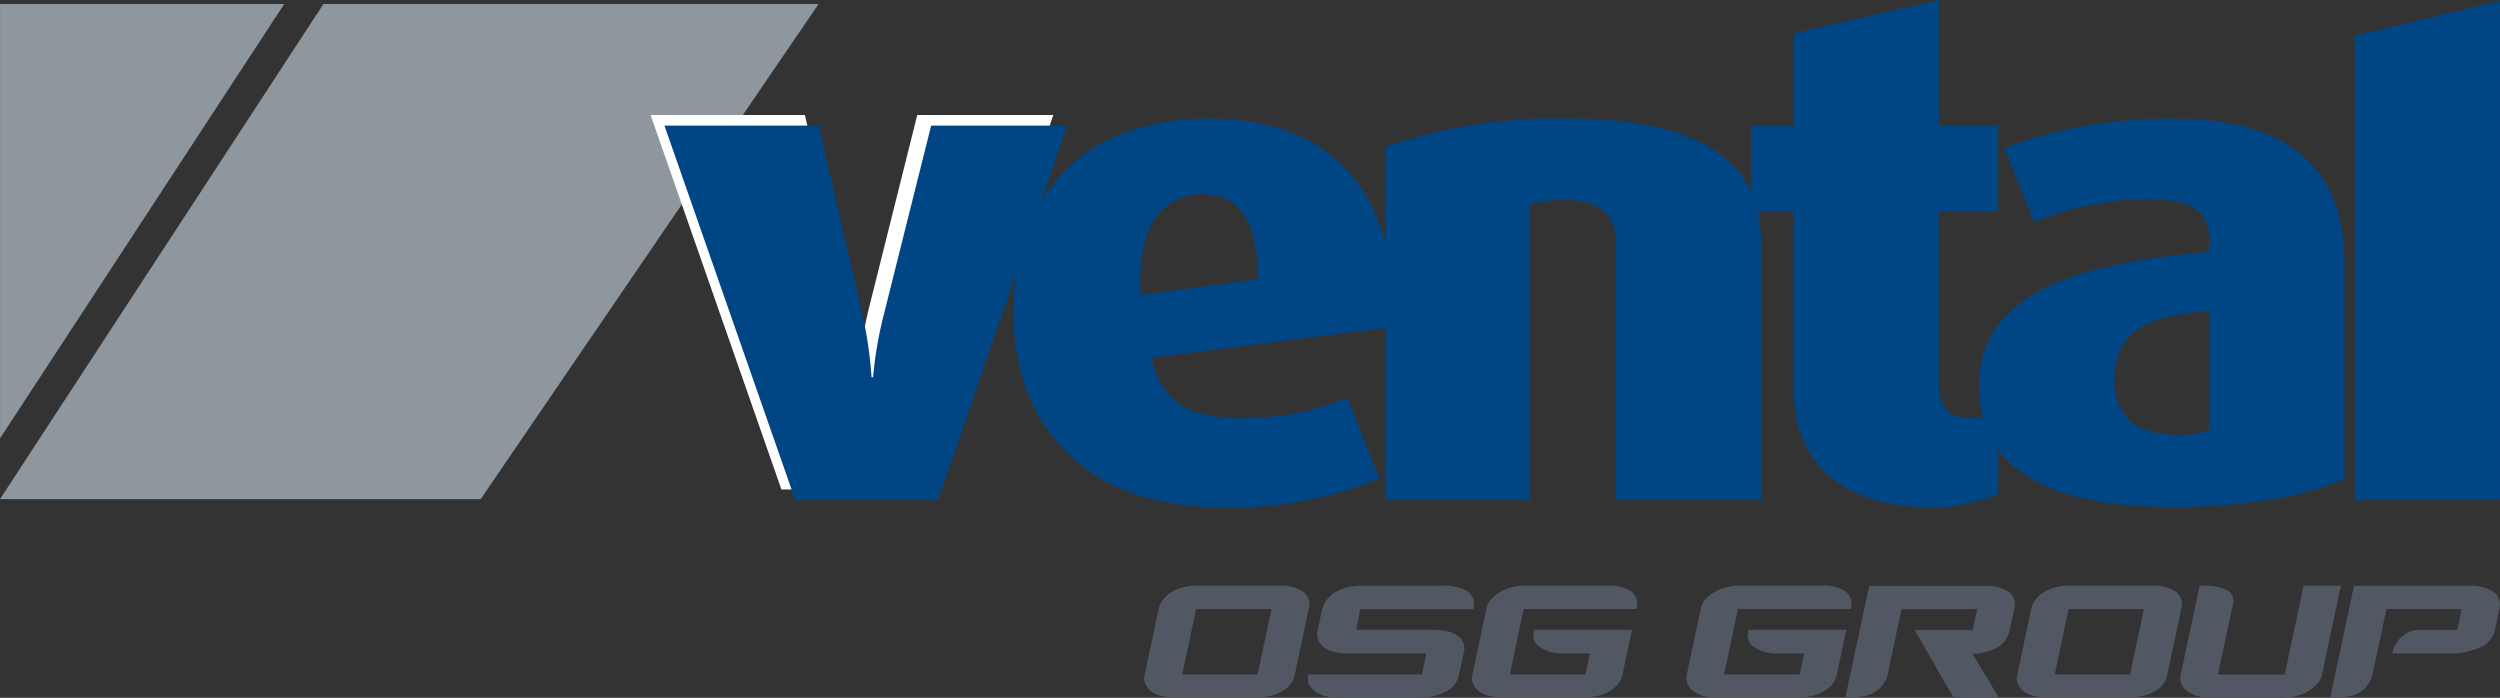
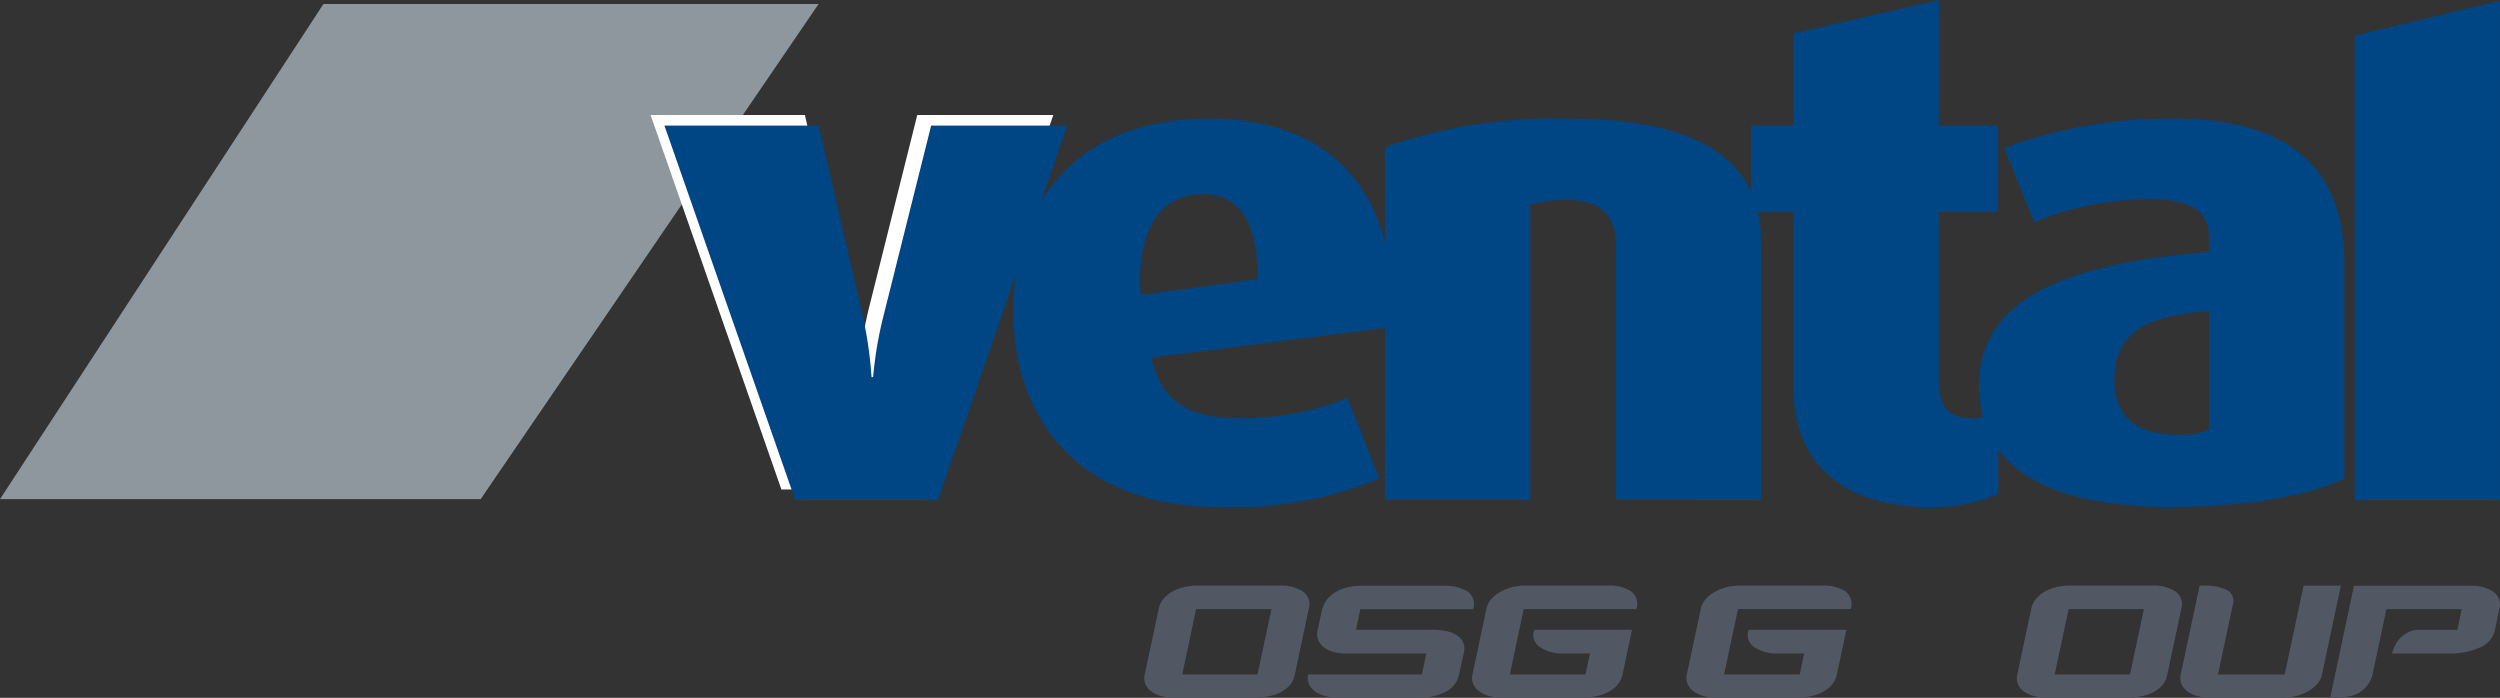
<svg xmlns="http://www.w3.org/2000/svg" width="158.028" height="44.11" viewBox="0 0 158.028 44.11">
  <rect x="0" y="0" width="158.028" height="44.11" fill="#333333" stroke="none" />
  <defs>
    <style>.a{fill:#8e979d;}.a,.b,.c{fill-rule:evenodd;}.b{fill:#fff;}.c{fill:#004684;}.d{fill:#515863;}</style>
  </defs>
  <path class="a" d="M20.446,1h31.3L30.383,32.3H0Z" transform="translate(0 -0.749)" />
-   <path class="a" d="M17.975,1H.01V28.458Z" transform="translate(-0.007 -0.749)" />
  <path class="b" d="M189.539,29h-8.6l-2.992,11.952a24.59,24.59,0,0,0-.677,3.952h-.1a24.683,24.683,0,0,0-.579-3.952L173.834,29H164.08l8.271,23.672h9.023Z" transform="translate(-122.957 -21.732)" />
  <path class="c" d="M193.039,31.68h-8.6l-2.992,11.947a24.6,24.6,0,0,0-.677,3.952h-.1a24.679,24.679,0,0,0-.579-3.952L177.334,31.68H167.58l8.271,23.674h9.023Z" transform="translate(-125.58 -23.74)" />
  <path class="c" d="M271.039,40.075l-7.393,1c-.288-4.113,1.208-6.368,3.915-6.368C269.878,34.709,271.039,36.464,271.039,40.075Zm8.464,3.03c.481-8.038-3.381-13.175-11.546-13.175s-12.366,5.1-12.366,12.21,4.491,12.341,12.995,12.341a24.1,24.1,0,0,0,10.143-1.8L276.7,47.587a17.546,17.546,0,0,1-6.972,1.273c-3.333,0-4.83-1.273-5.411-3.822Z" transform="translate(-191.533 -22.429)" />
  <path class="c" d="M373.067,54.043V37.659c0-4.742-3.381-7.729-12.173-7.729a32.231,32.231,0,0,0-11.594,1.8V54.038h9.178V35.376a7.815,7.815,0,0,1,2.318-.308c2.321,0,3.093,1.231,3.093,2.679V54.038Z" transform="translate(-261.757 -22.429)" />
  <path class="c" d="M457.224,31.218v-5.14a4.226,4.226,0,0,1-1.739.353c-1.353,0-2.03-.659-2.03-2.416V13.386h3.759V7.94h-3.749V0l-9.18,2.108V7.94h-2.7v5.446h2.7V24.717c0,4.085,2.707,7.336,8.551,7.336A10.162,10.162,0,0,0,457.224,31.218Z" transform="translate(-330.909)" />
  <path class="c" d="M513.686,49.607a5.012,5.012,0,0,1-1.98.306c-2.506,0-4.01-1.053-4.01-3.469,0-3.293,2.464-4.085,5.99-4.348Zm8.551,3.073V39.065c0-6.719-4.4-9.135-10.777-9.135a30.087,30.087,0,0,0-10.724,1.845l1.877,4.689a20.032,20.032,0,0,1,7.053-1.449c2.506,0,4.01.526,4.01,2.414v.925c-7.729.659-14.536,2.371-14.536,8.431,0,5.183,4.261,7.687,12.125,7.687C516.2,54.481,520.015,53.734,522.238,52.679Z" transform="translate(-374.043 -22.429)" />
  <path class="c" d="M603.068,31.756V.19L593.89,2.4V31.756Z" transform="translate(-445.046 -0.142)" />
  <path class="d" d="M298.121,153.333a1.431,1.431,0,0,1-.306.642,1.947,1.947,0,0,1-.551.436,2.73,2.73,0,0,1-.752.263,4.4,4.4,0,0,1-.865.083h-5.21a2.84,2.84,0,0,1-.8-.105,1.826,1.826,0,0,1-.607-.3,1.11,1.11,0,0,1-.356-.451,1.025,1.025,0,0,1-.035-.6l.89-4.175a1.36,1.36,0,0,1,.286-.586,1.966,1.966,0,0,1,.551-.466,2.7,2.7,0,0,1,.732-.288,3.409,3.409,0,0,1,.84-.1h5.22a2.526,2.526,0,0,1,1.481.373.982.982,0,0,1,.366,1.1Zm-1.471-4.163h-4.762l-.88,4.133h4.762Z" transform="translate(-216.279 -110.669)" />
  <path class="d" d="M339.41,153.311a1.569,1.569,0,0,1-.867,1.12,3.734,3.734,0,0,1-1.719.361h-5.013A3.374,3.374,0,0,1,331,154.7a1.97,1.97,0,0,1-.659-.281,1.23,1.23,0,0,1-.411-.459.96.96,0,0,1-.055-.637h7.183l.283-1.326H332.3a3.349,3.349,0,0,1-.792-.09,1.754,1.754,0,0,1-.624-.283,1.153,1.153,0,0,1-.373-.466,1.093,1.093,0,0,1-.038-.657l.251-1.17a1.79,1.79,0,0,1,.331-.734,2.052,2.052,0,0,1,.581-.5,2.6,2.6,0,0,1,.752-.288,3.729,3.729,0,0,1,.845-.093h5.138a2.9,2.9,0,0,1,1.556.346.98.98,0,0,1,.371,1.138h-7.13l-.273,1.3h4.862a4.146,4.146,0,0,1,.817.078,2.03,2.03,0,0,1,.667.251,1.1,1.1,0,0,1,.414.444.93.93,0,0,1,.063.629Z" transform="translate(-247.18 -110.69)" />
  <path class="d" d="M380.8,153.286a1.489,1.489,0,0,1-.308.649,2.007,2.007,0,0,1-.554.451,2.793,2.793,0,0,1-.752.276,4.009,4.009,0,0,1-.852.09h-5.228a2.757,2.757,0,0,1-.782-.105,1.828,1.828,0,0,1-.607-.3,1.113,1.113,0,0,1-.361-.459.983.983,0,0,1-.04-.607l.885-4.163a1.253,1.253,0,0,1,.291-.571,2.075,2.075,0,0,1,.554-.454,3.222,3.222,0,0,1,.734-.3,3.134,3.134,0,0,1,.842-.113h5.223a2.544,2.544,0,0,1,1.489.361,1.007,1.007,0,0,1,.341,1.123H374.55l-.877,4.133h4.784l.281-1.326h-1.694a2.489,2.489,0,0,1-1.386-.353.932.932,0,0,1-.5-.875l.055-.268h6.183Z" transform="translate(-278.235 -110.665)" />
  <path class="d" d="M434.856,153.287a1.459,1.459,0,0,1-.306.649,2.055,2.055,0,0,1-.556.451,2.743,2.743,0,0,1-.752.276,4.012,4.012,0,0,1-.852.09h-5.226a2.757,2.757,0,0,1-.782-.105,1.84,1.84,0,0,1-.609-.3,1.133,1.133,0,0,1-.361-.459,1,1,0,0,1-.04-.607l.887-4.163a1.268,1.268,0,0,1,.291-.571,2.128,2.128,0,0,1,.556-.454,3.178,3.178,0,0,1,.734-.3,3.132,3.132,0,0,1,.842-.113H433.9a2.549,2.549,0,0,1,1.489.361,1.012,1.012,0,0,1,.341,1.123h-7.128l-.88,4.133h4.784l.283-1.326H431.1a2.484,2.484,0,0,1-1.386-.353.935.935,0,0,1-.5-.875l.058-.268h6.18Z" transform="translate(-318.742 -110.665)" />
-   <path class="d" d="M472.28,154.827l-2.461-4.291h3.669l.281-1.311h-4.784l-.832,3.907a1.835,1.835,0,0,1-.895,1.356,2.287,2.287,0,0,1-.752.251,5.931,5.931,0,0,1-.815.055h-.251l1.5-7.043h7.338a2.434,2.434,0,0,1,1.486.381,1,1,0,0,1,.343,1.1l-.286,1.331a1.611,1.611,0,0,1-.752,1.06,3.258,3.258,0,0,1-1.594.424l1.664,2.777Z" transform="translate(-348.789 -110.717)" />
  <path class="d" d="M518.173,153.333a1.406,1.406,0,0,1-.306.642,1.948,1.948,0,0,1-.551.436,2.713,2.713,0,0,1-.739.263,4.4,4.4,0,0,1-.865.083h-5.223a2.809,2.809,0,0,1-.794-.105,1.817,1.817,0,0,1-.609-.3,1.083,1.083,0,0,1-.353-.451.985.985,0,0,1-.035-.6l.887-4.175a1.391,1.391,0,0,1,.286-.586,1.968,1.968,0,0,1,.551-.466,2.735,2.735,0,0,1,.732-.288,3.409,3.409,0,0,1,.84-.1h5.221a2.521,2.521,0,0,1,1.481.373.982.982,0,0,1,.366,1.1ZM516.7,149.17H511.94l-.88,4.133h4.762Z" transform="translate(-381.181 -110.669)" />
  <path class="d" d="M558.862,153.293a1.329,1.329,0,0,1-.306.607,2.216,2.216,0,0,1-.564.459,2.889,2.889,0,0,1-.732.3,3.329,3.329,0,0,1-.842.105h-4.672a2.891,2.891,0,0,1-.8-.105,1.82,1.82,0,0,1-.614-.3,1.133,1.133,0,0,1-.361-.459.981.981,0,0,1-.04-.607l1.19-5.6h.251a3.29,3.29,0,0,1,1.461.268.773.773,0,0,1,.384.947l-.935,4.4H556.5l1.193-5.617h2.356Z" transform="translate(-412.081 -110.672)" />
  <path class="d" d="M598.131,150.51a1.584,1.584,0,0,1-.957,1.123,4.777,4.777,0,0,1-2.005.373h-3.536a2.2,2.2,0,0,1,.183-.5,1.874,1.874,0,0,1,.343-.486,1.918,1.918,0,0,1,.5-.361,1.5,1.5,0,0,1,.667-.148h2.429l.278-1.311h-4.762l-.837,3.937a1.872,1.872,0,0,1-.895,1.353,2.287,2.287,0,0,1-.752.251,5.965,5.965,0,0,1-.817.055h-.251l1.5-7.07h7.338a2.468,2.468,0,0,1,1.479.381,1,1,0,0,1,.366,1.1Z" transform="translate(-440.422 -110.698)" />
</svg>